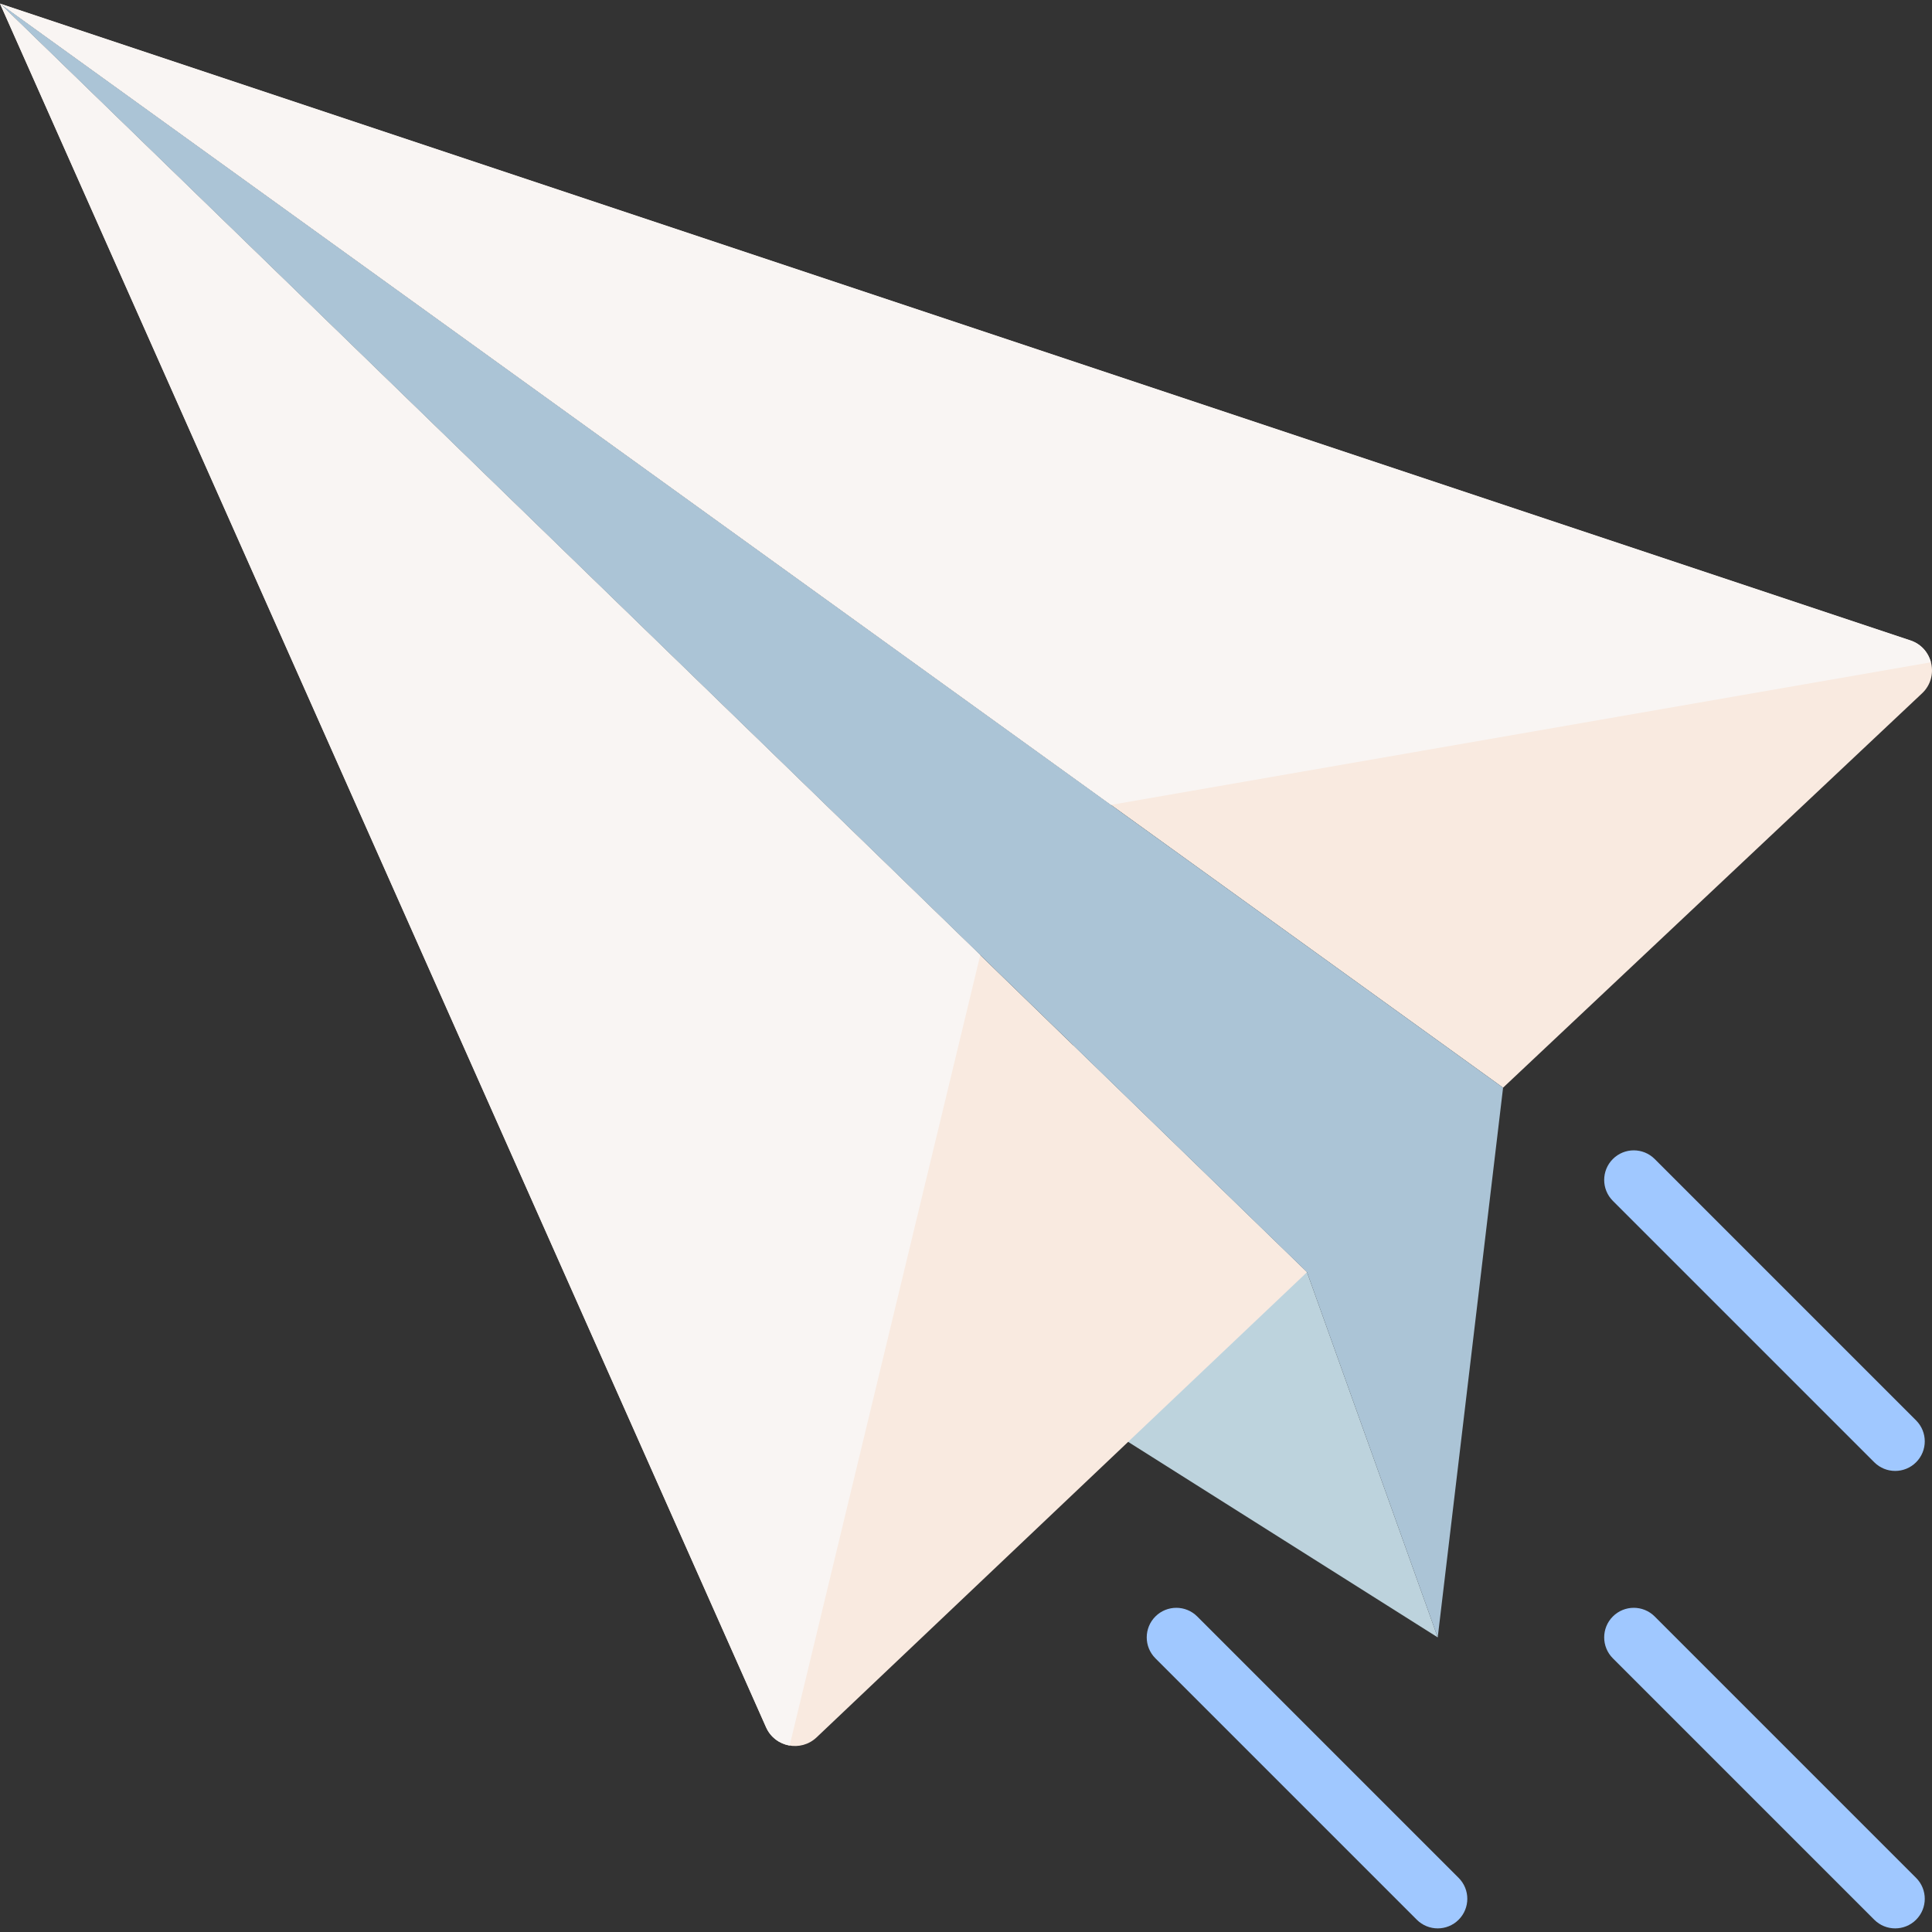
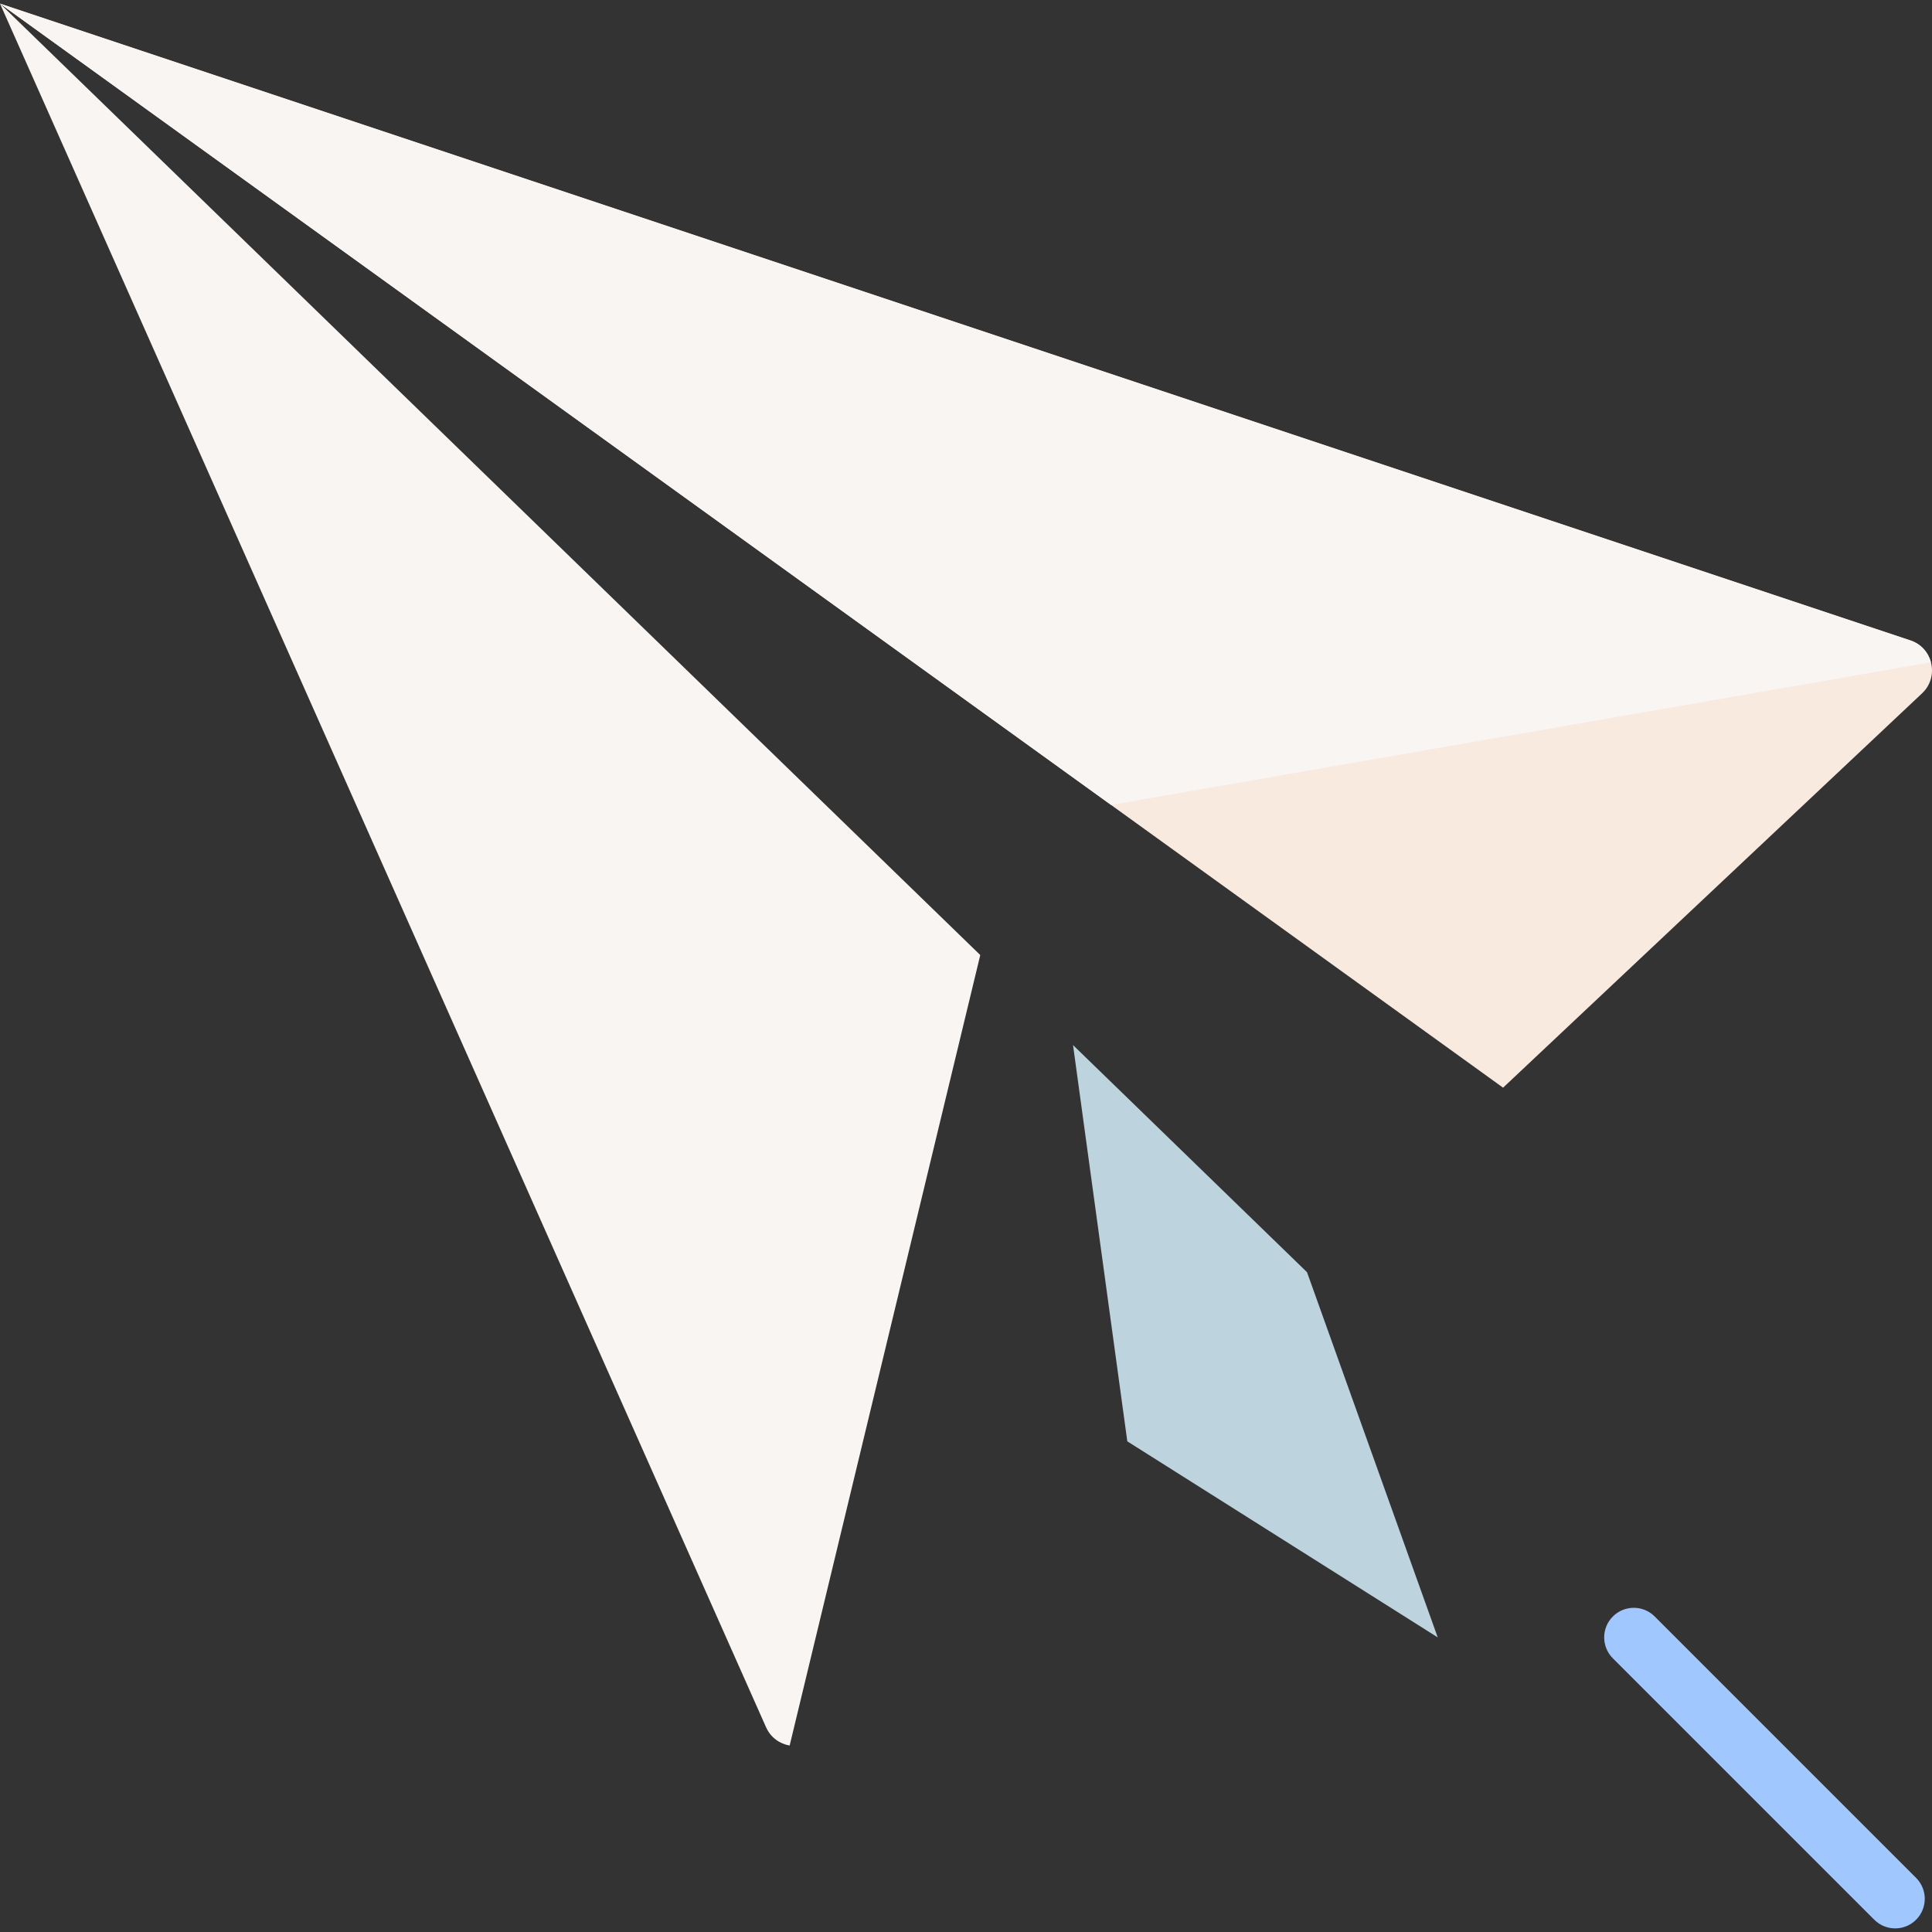
<svg xmlns="http://www.w3.org/2000/svg" id="Capa_1" enable-background="new 0 0 489.767 489.767" height="512" viewBox="0 0 489.767 489.767" width="512">
  <rect x="0" y="0" width="489.767" height="489.767" fill="#333333" stroke="none" />
  <g>
    <path d="m285.775 365.384 78.692 49.7-33.134-92.579-59.316-57.571z" fill="#bdd3dd" />
-     <path d="m0 .917 331.333 321.588-124.317 117.918c-4.008 3.802-10.572 2.493-12.816-2.555z" fill="#f9eae0" />
    <path d="m0 .917 484.294 161.431c5.743 1.914 7.361 9.266 2.953 13.415l-106.213 99.965z" fill="#f9eae0" />
-     <path d="m331.333 322.505 33.134 92.579 16.567-139.356-381.034-274.811z" fill="#abc4d6" />
    <g>
      <g>
-         <path d="m480.433 372.884c-1.919 0-3.839-.732-5.303-2.196l-66.267-66.267c-2.929-2.93-2.929-7.678 0-10.607 2.929-2.928 7.678-2.928 10.606 0l66.267 66.267c2.929 2.93 2.929 7.678 0 10.607-1.464 1.463-3.383 2.196-5.303 2.196z" fill="#a0c8ff" />
-       </g>
+         </g>
    </g>
    <g>
      <g>
-         <path d="m364.467 488.85c-1.919 0-3.839-.732-5.303-2.196l-66.267-66.267c-2.929-2.93-2.929-7.678 0-10.607 2.929-2.928 7.678-2.928 10.606 0l66.267 66.267c2.929 2.93 2.929 7.678 0 10.607-1.464 1.464-3.384 2.196-5.303 2.196z" fill="#a0c8ff" />
-       </g>
+         </g>
    </g>
    <g>
      <g>
        <path d="m480.433 488.85c-1.919 0-3.839-.732-5.303-2.196l-66.267-66.267c-2.929-2.93-2.929-7.678 0-10.607 2.929-2.928 7.678-2.928 10.606 0l66.267 66.267c2.929 2.93 2.929 7.678 0 10.607-1.464 1.464-3.383 2.196-5.303 2.196z" fill="#a0c8ff" />
      </g>
    </g>
    <g fill="#f9f5f3">
      <path d="m489.483 167.891c-.65-2.46-2.441-4.626-5.19-5.543l-484.293-161.431 281.633 203.122z" />
      <path d="m200.179 442.497 48.321-200.389-248.5-241.191 194.201 436.951c1.157 2.604 3.466 4.204 5.978 4.629z" />
    </g>
  </g>
</svg>